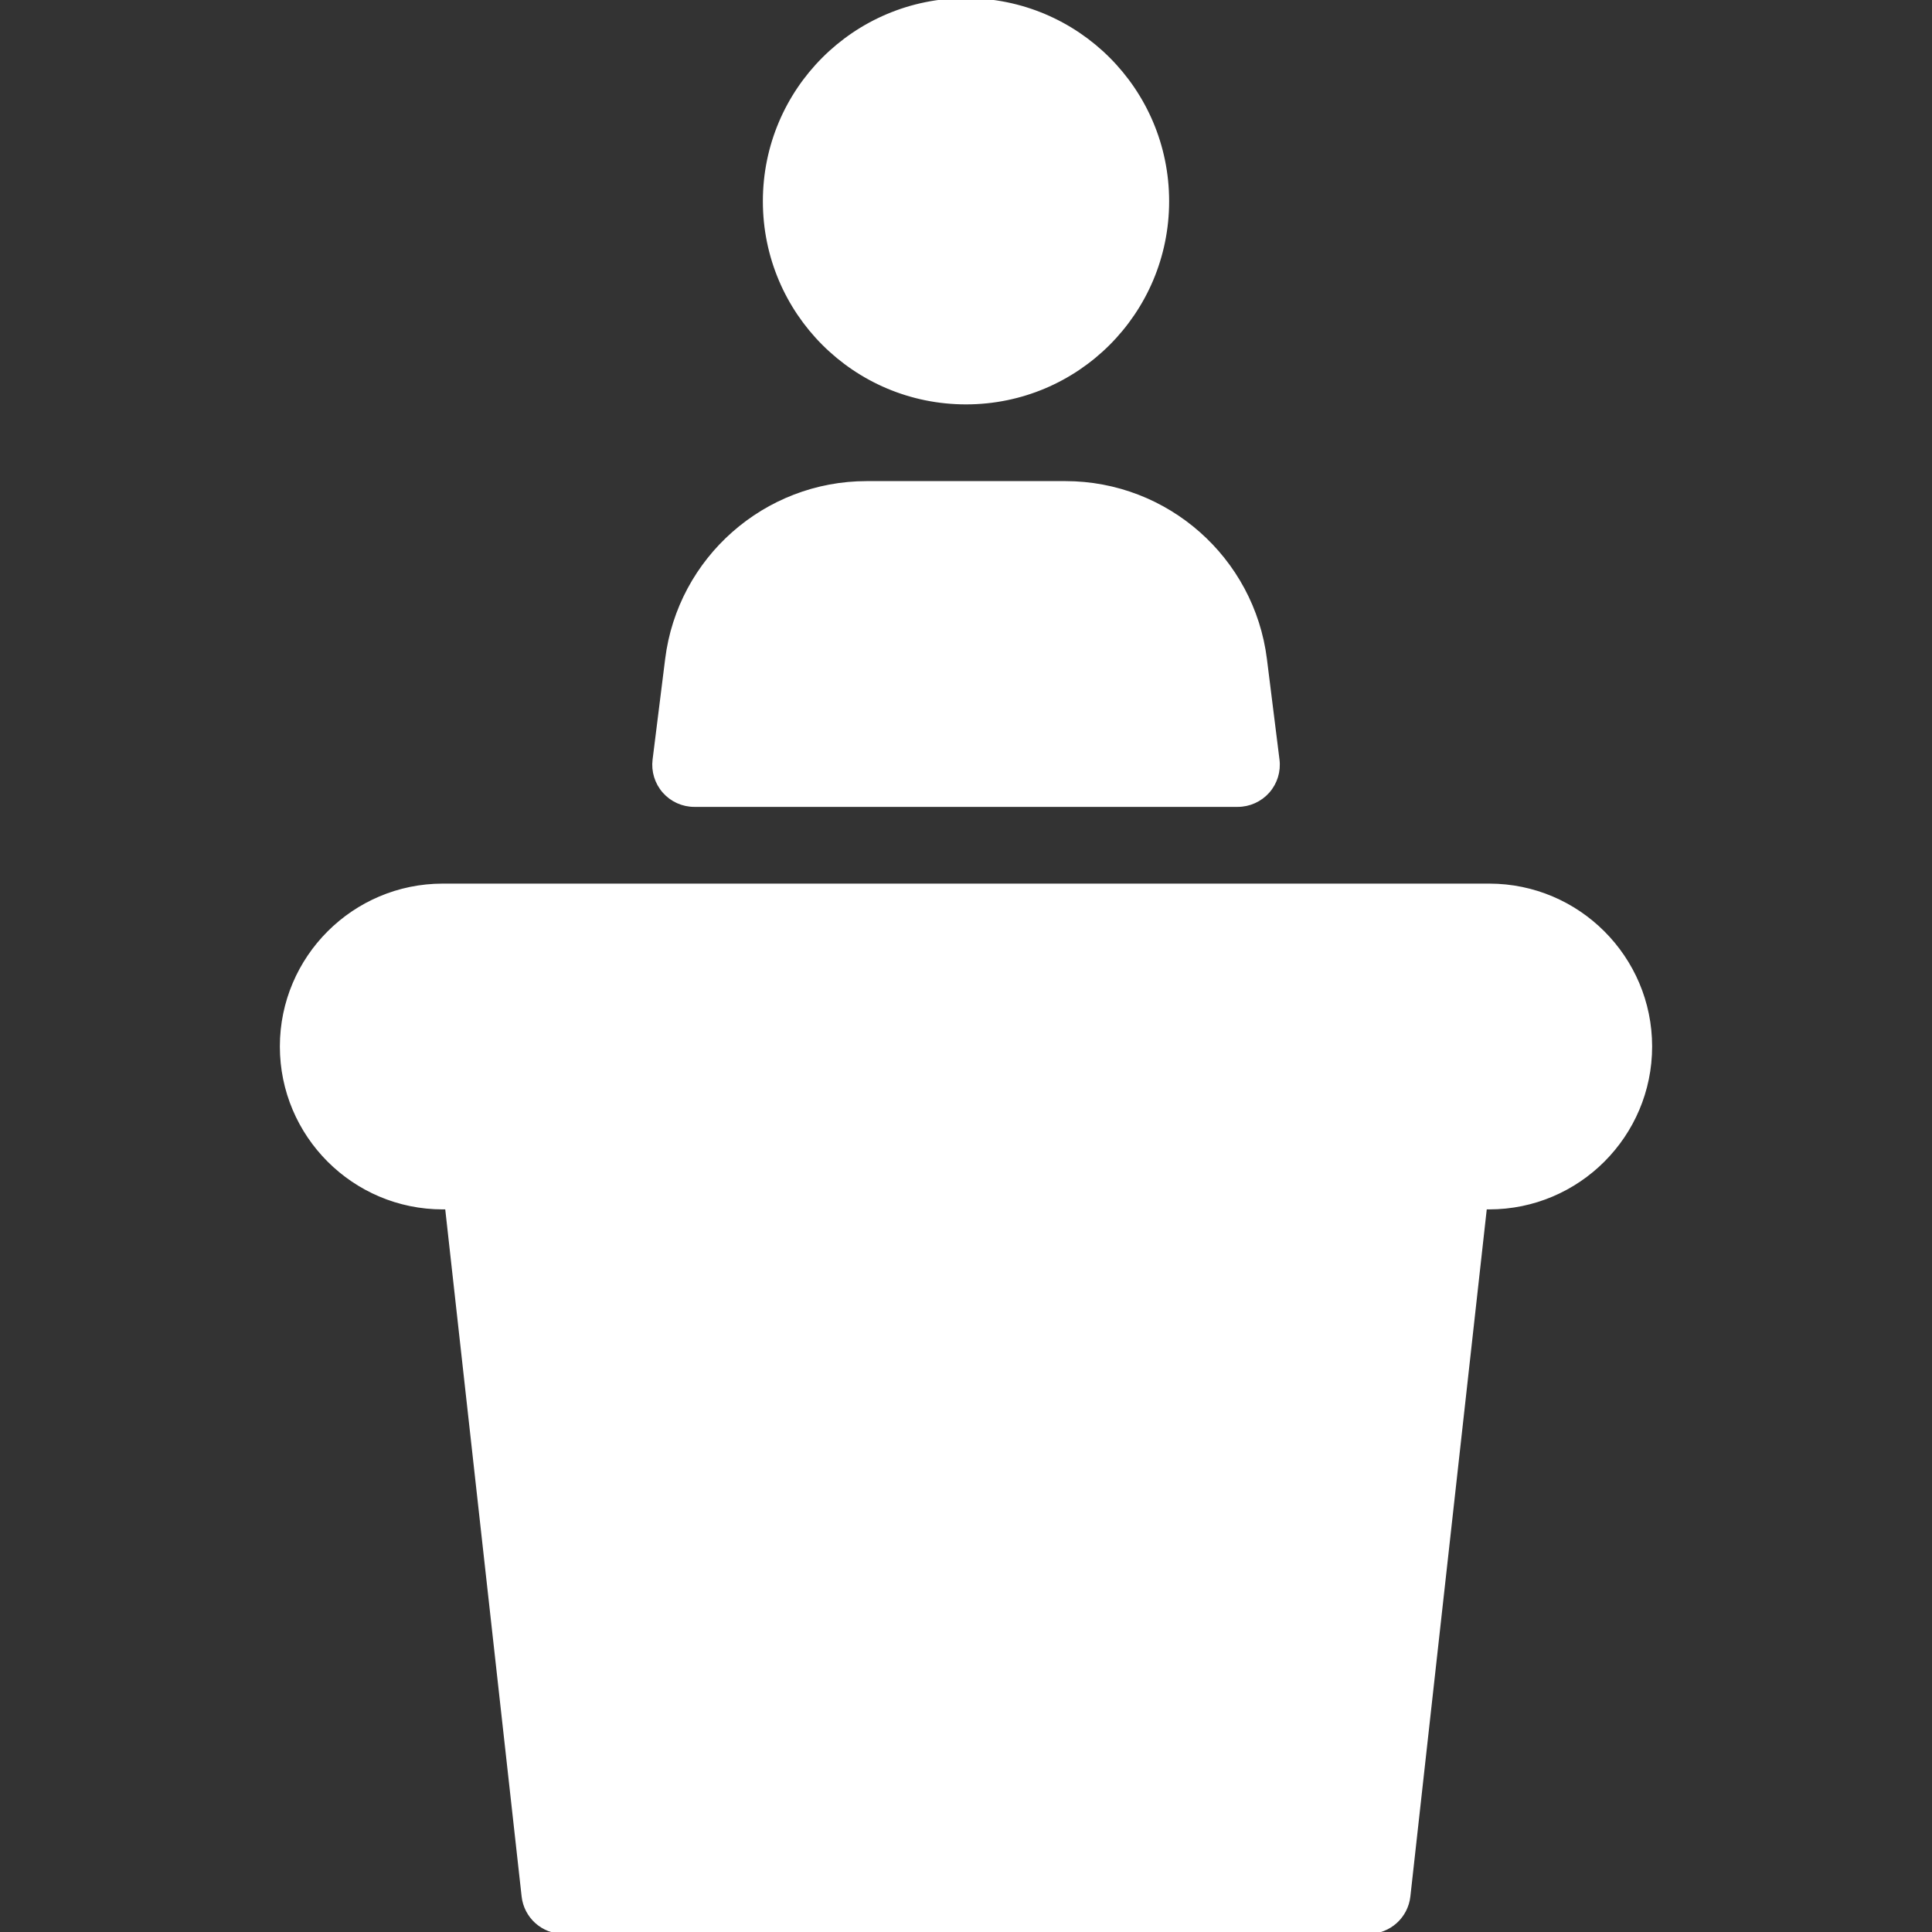
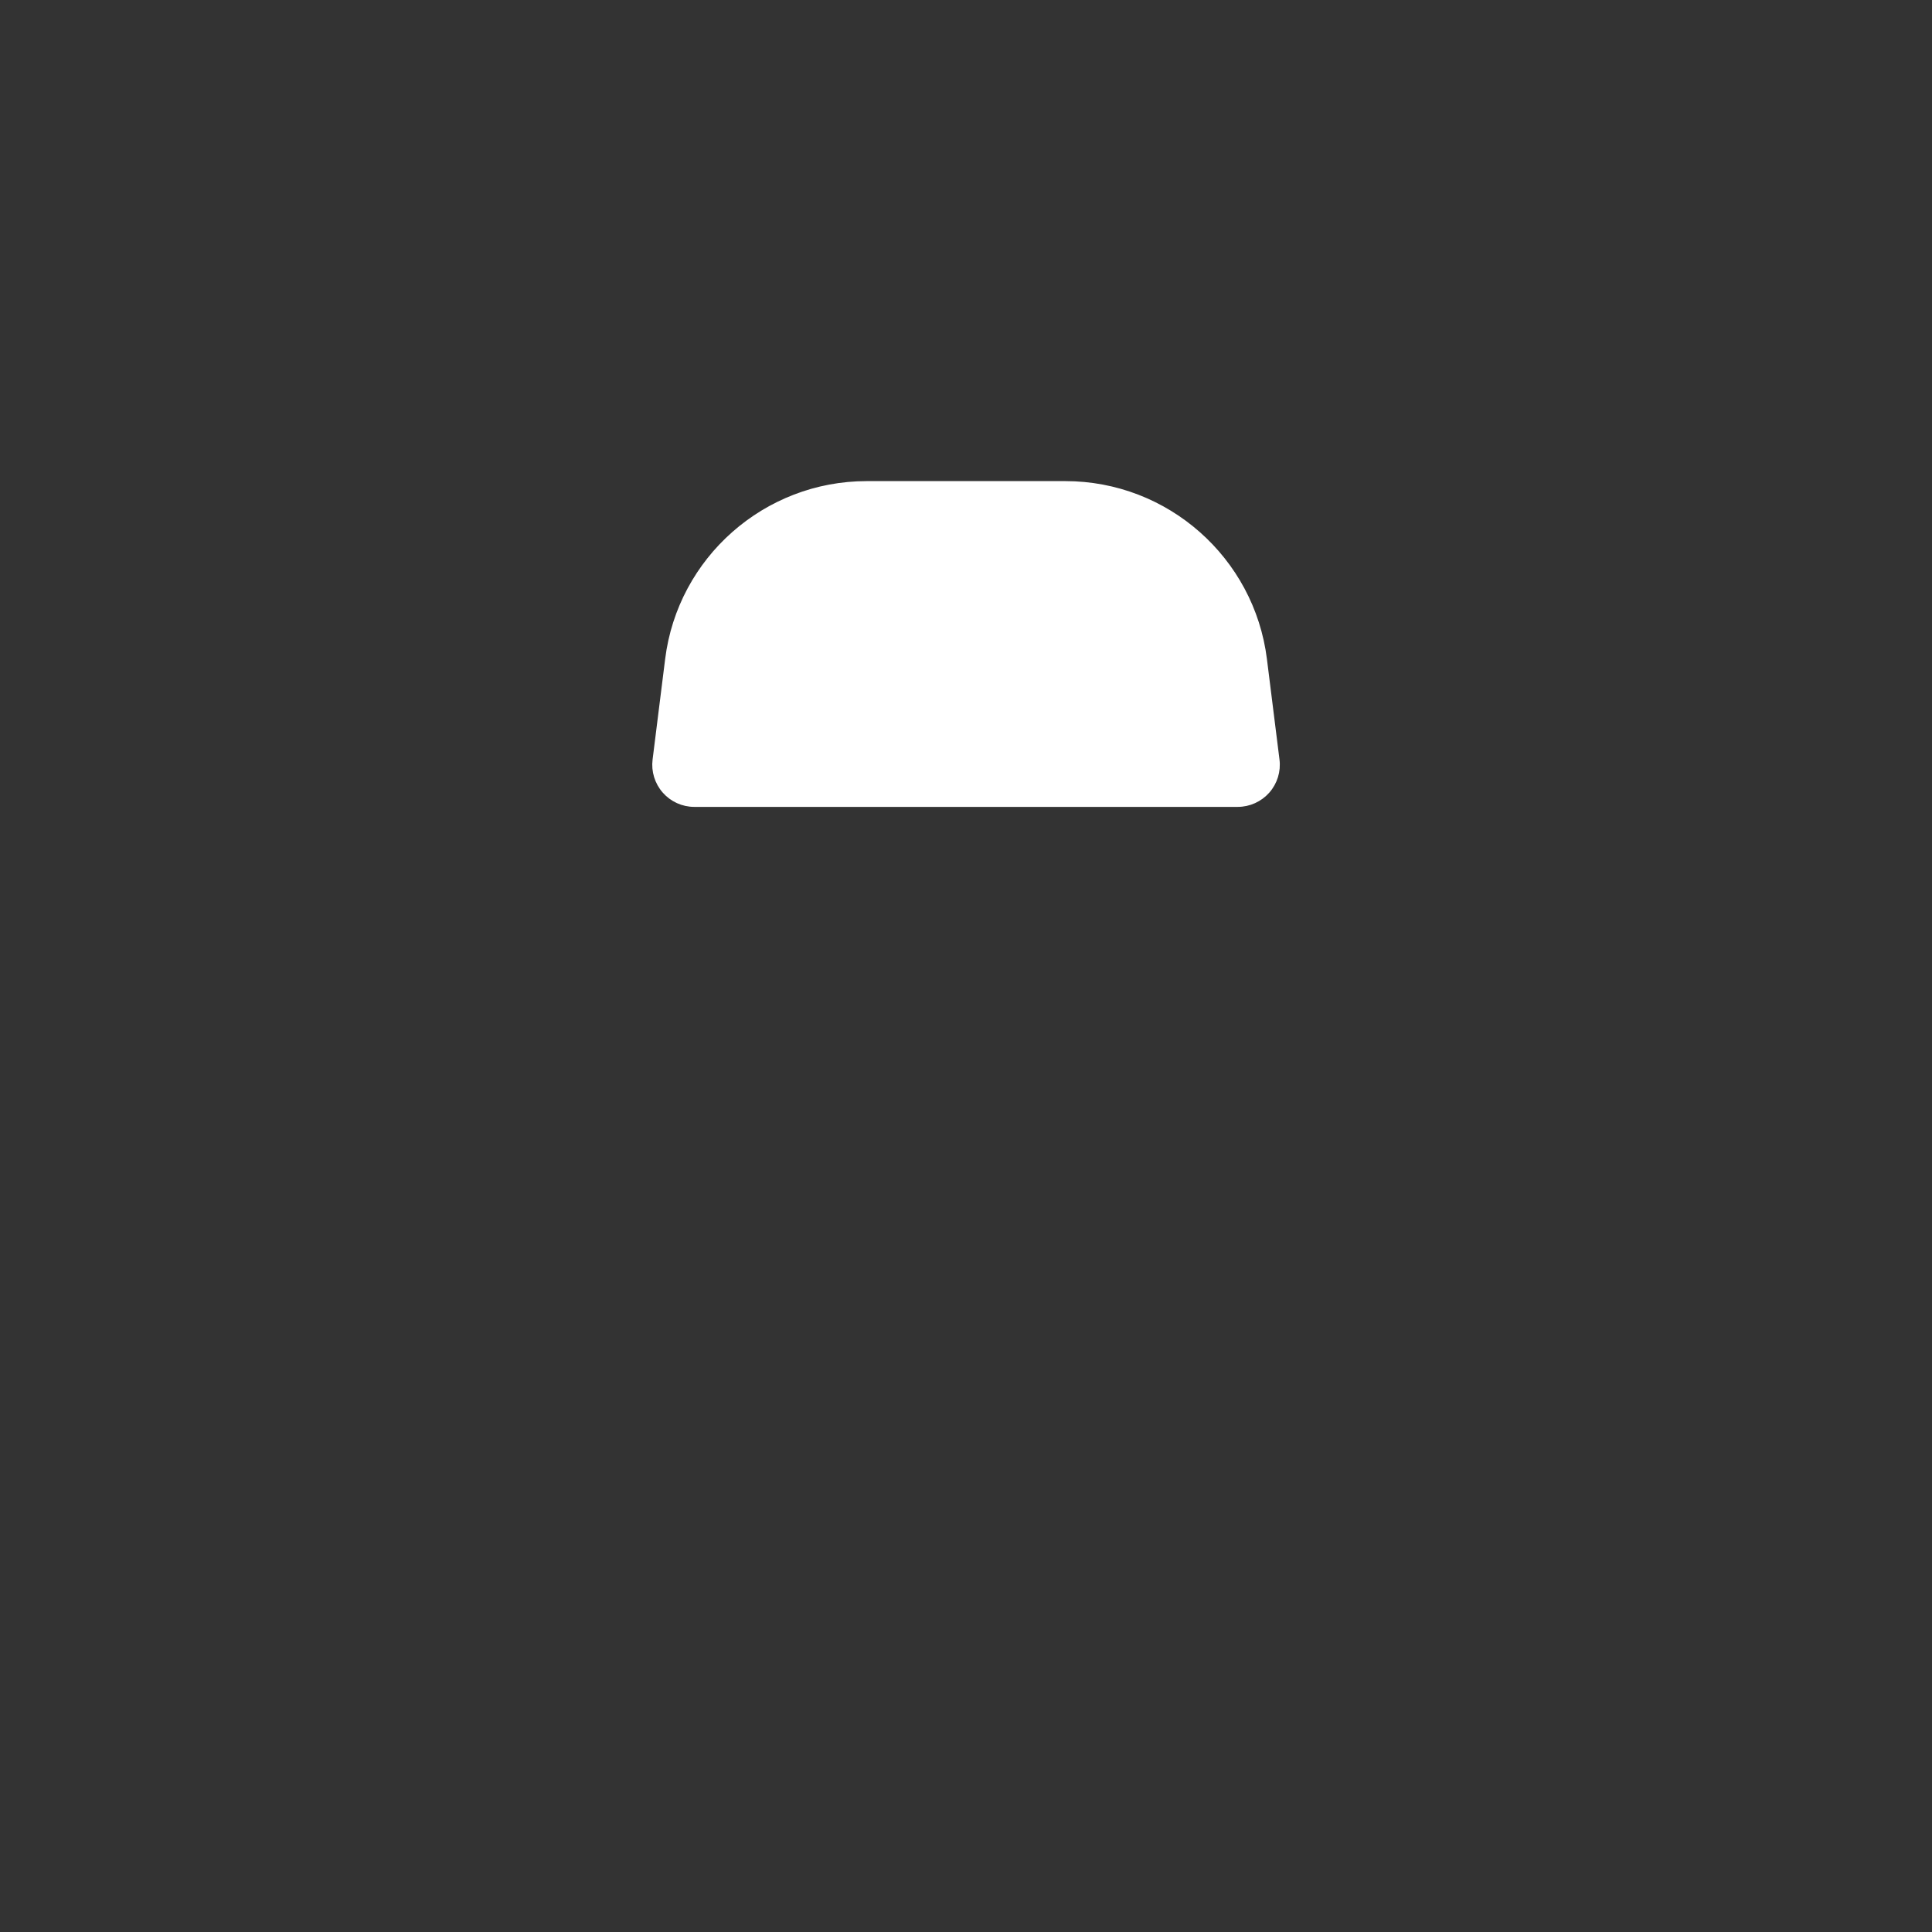
<svg xmlns="http://www.w3.org/2000/svg" fill="#ffffff" height="800px" width="800px" version="1.1" id="Layer_1" viewBox="0 0 512 512" xml:space="preserve" stroke="#ffffff">
  <rect x="0" y="0" width="512" height="512" fill="#333333" stroke="none" />
  <g id="SVGRepo_bgCarrier" stroke-width="0" />
  <g id="SVGRepo_tracerCarrier" stroke-linecap="round" stroke-linejoin="round" />
  <g id="SVGRepo_iconCarrier">
    <g>
      <g>
        <g>
-           <path d="M256,106.667c29.461,0,53.333-23.872,53.333-53.333C309.333,23.872,285.461,0,256,0s-53.333,23.872-53.333,53.333 C202.667,82.795,226.539,106.667,256,106.667z" />
-           <path d="M394.667,234.667H117.333c-23.531,0-42.667,19.136-42.667,42.667c0,23.531,19.136,42.667,42.667,42.667h1.109 l20.288,182.507c0.597,5.419,5.163,9.493,10.603,9.493h213.333c5.44,0,10.005-4.075,10.603-9.493L393.557,320h1.109 c23.531,0,42.667-19.136,42.667-42.667C437.333,253.803,418.197,234.667,394.667,234.667z" />
          <path d="M184,213.333h144c3.072,0,5.973-1.323,8-3.605c2.027-2.304,2.965-5.355,2.581-8.384l-3.328-26.624 c-3.328-26.645-26.069-46.72-52.907-46.72h-52.672c-26.837,0-49.6,20.075-52.907,46.72l-3.328,26.624 c-0.384,3.029,0.555,6.08,2.581,8.384C178.027,212.011,180.928,213.333,184,213.333z" />
        </g>
      </g>
    </g>
  </g>
</svg>